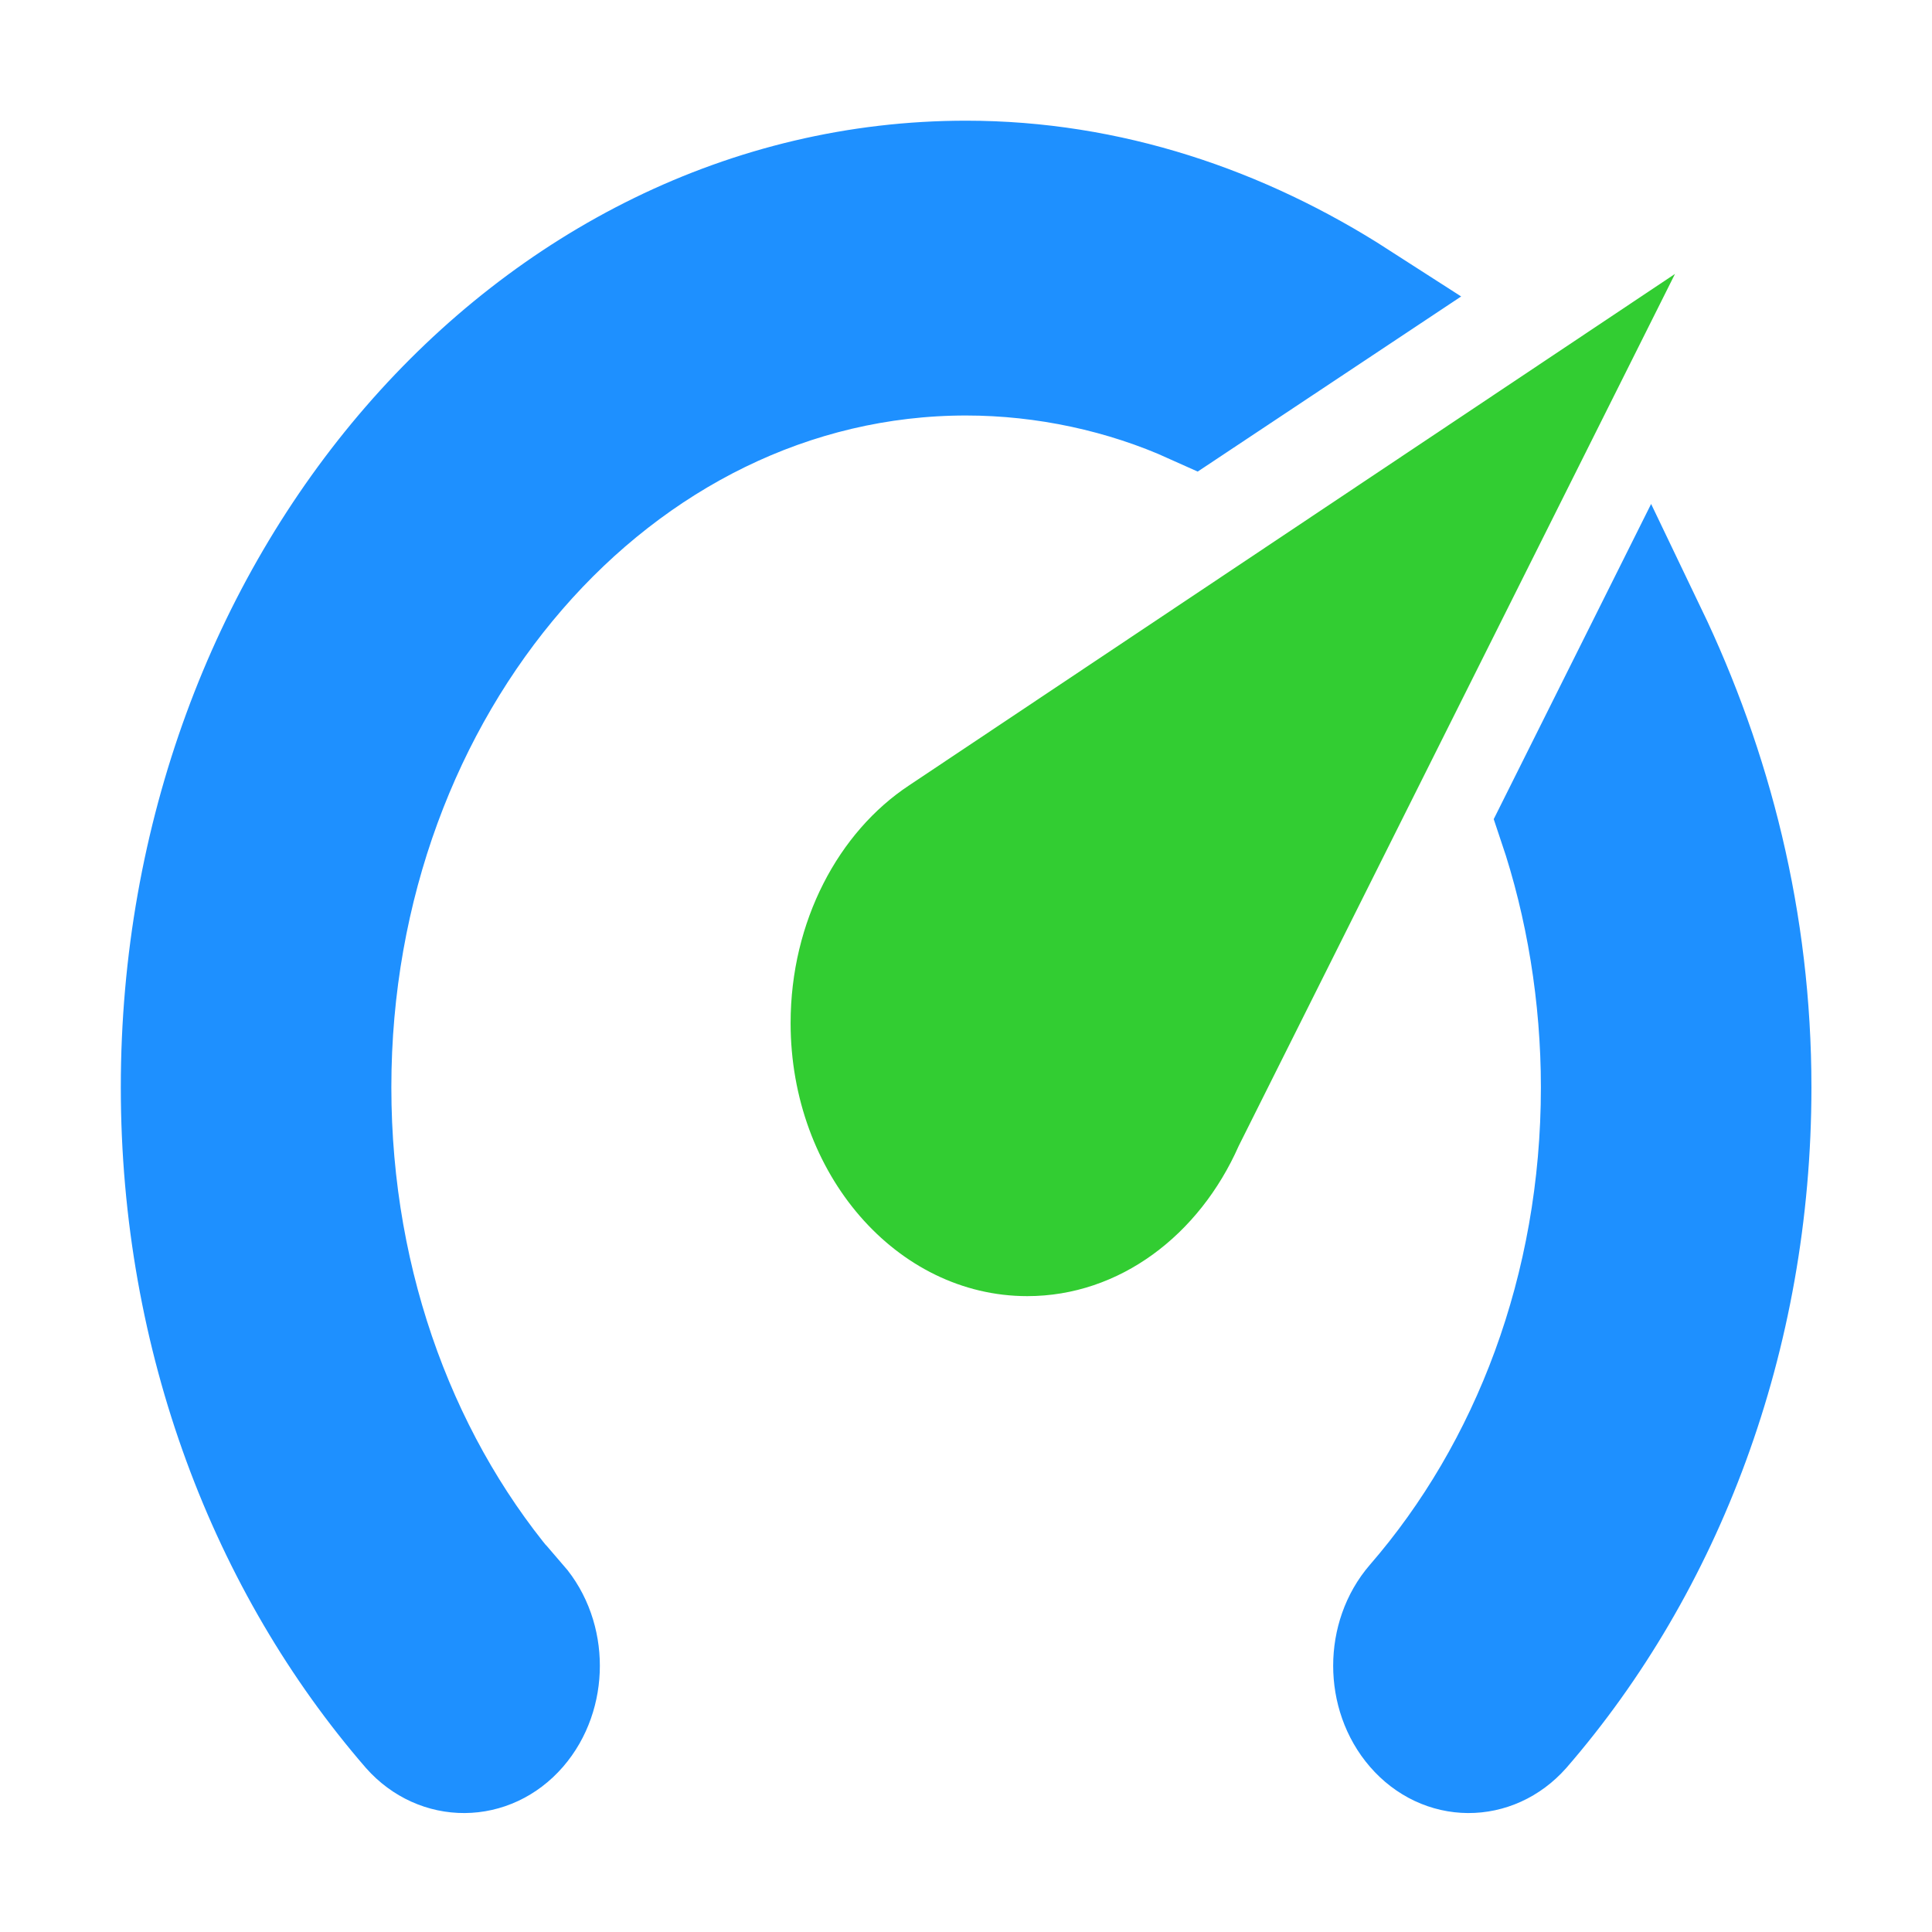
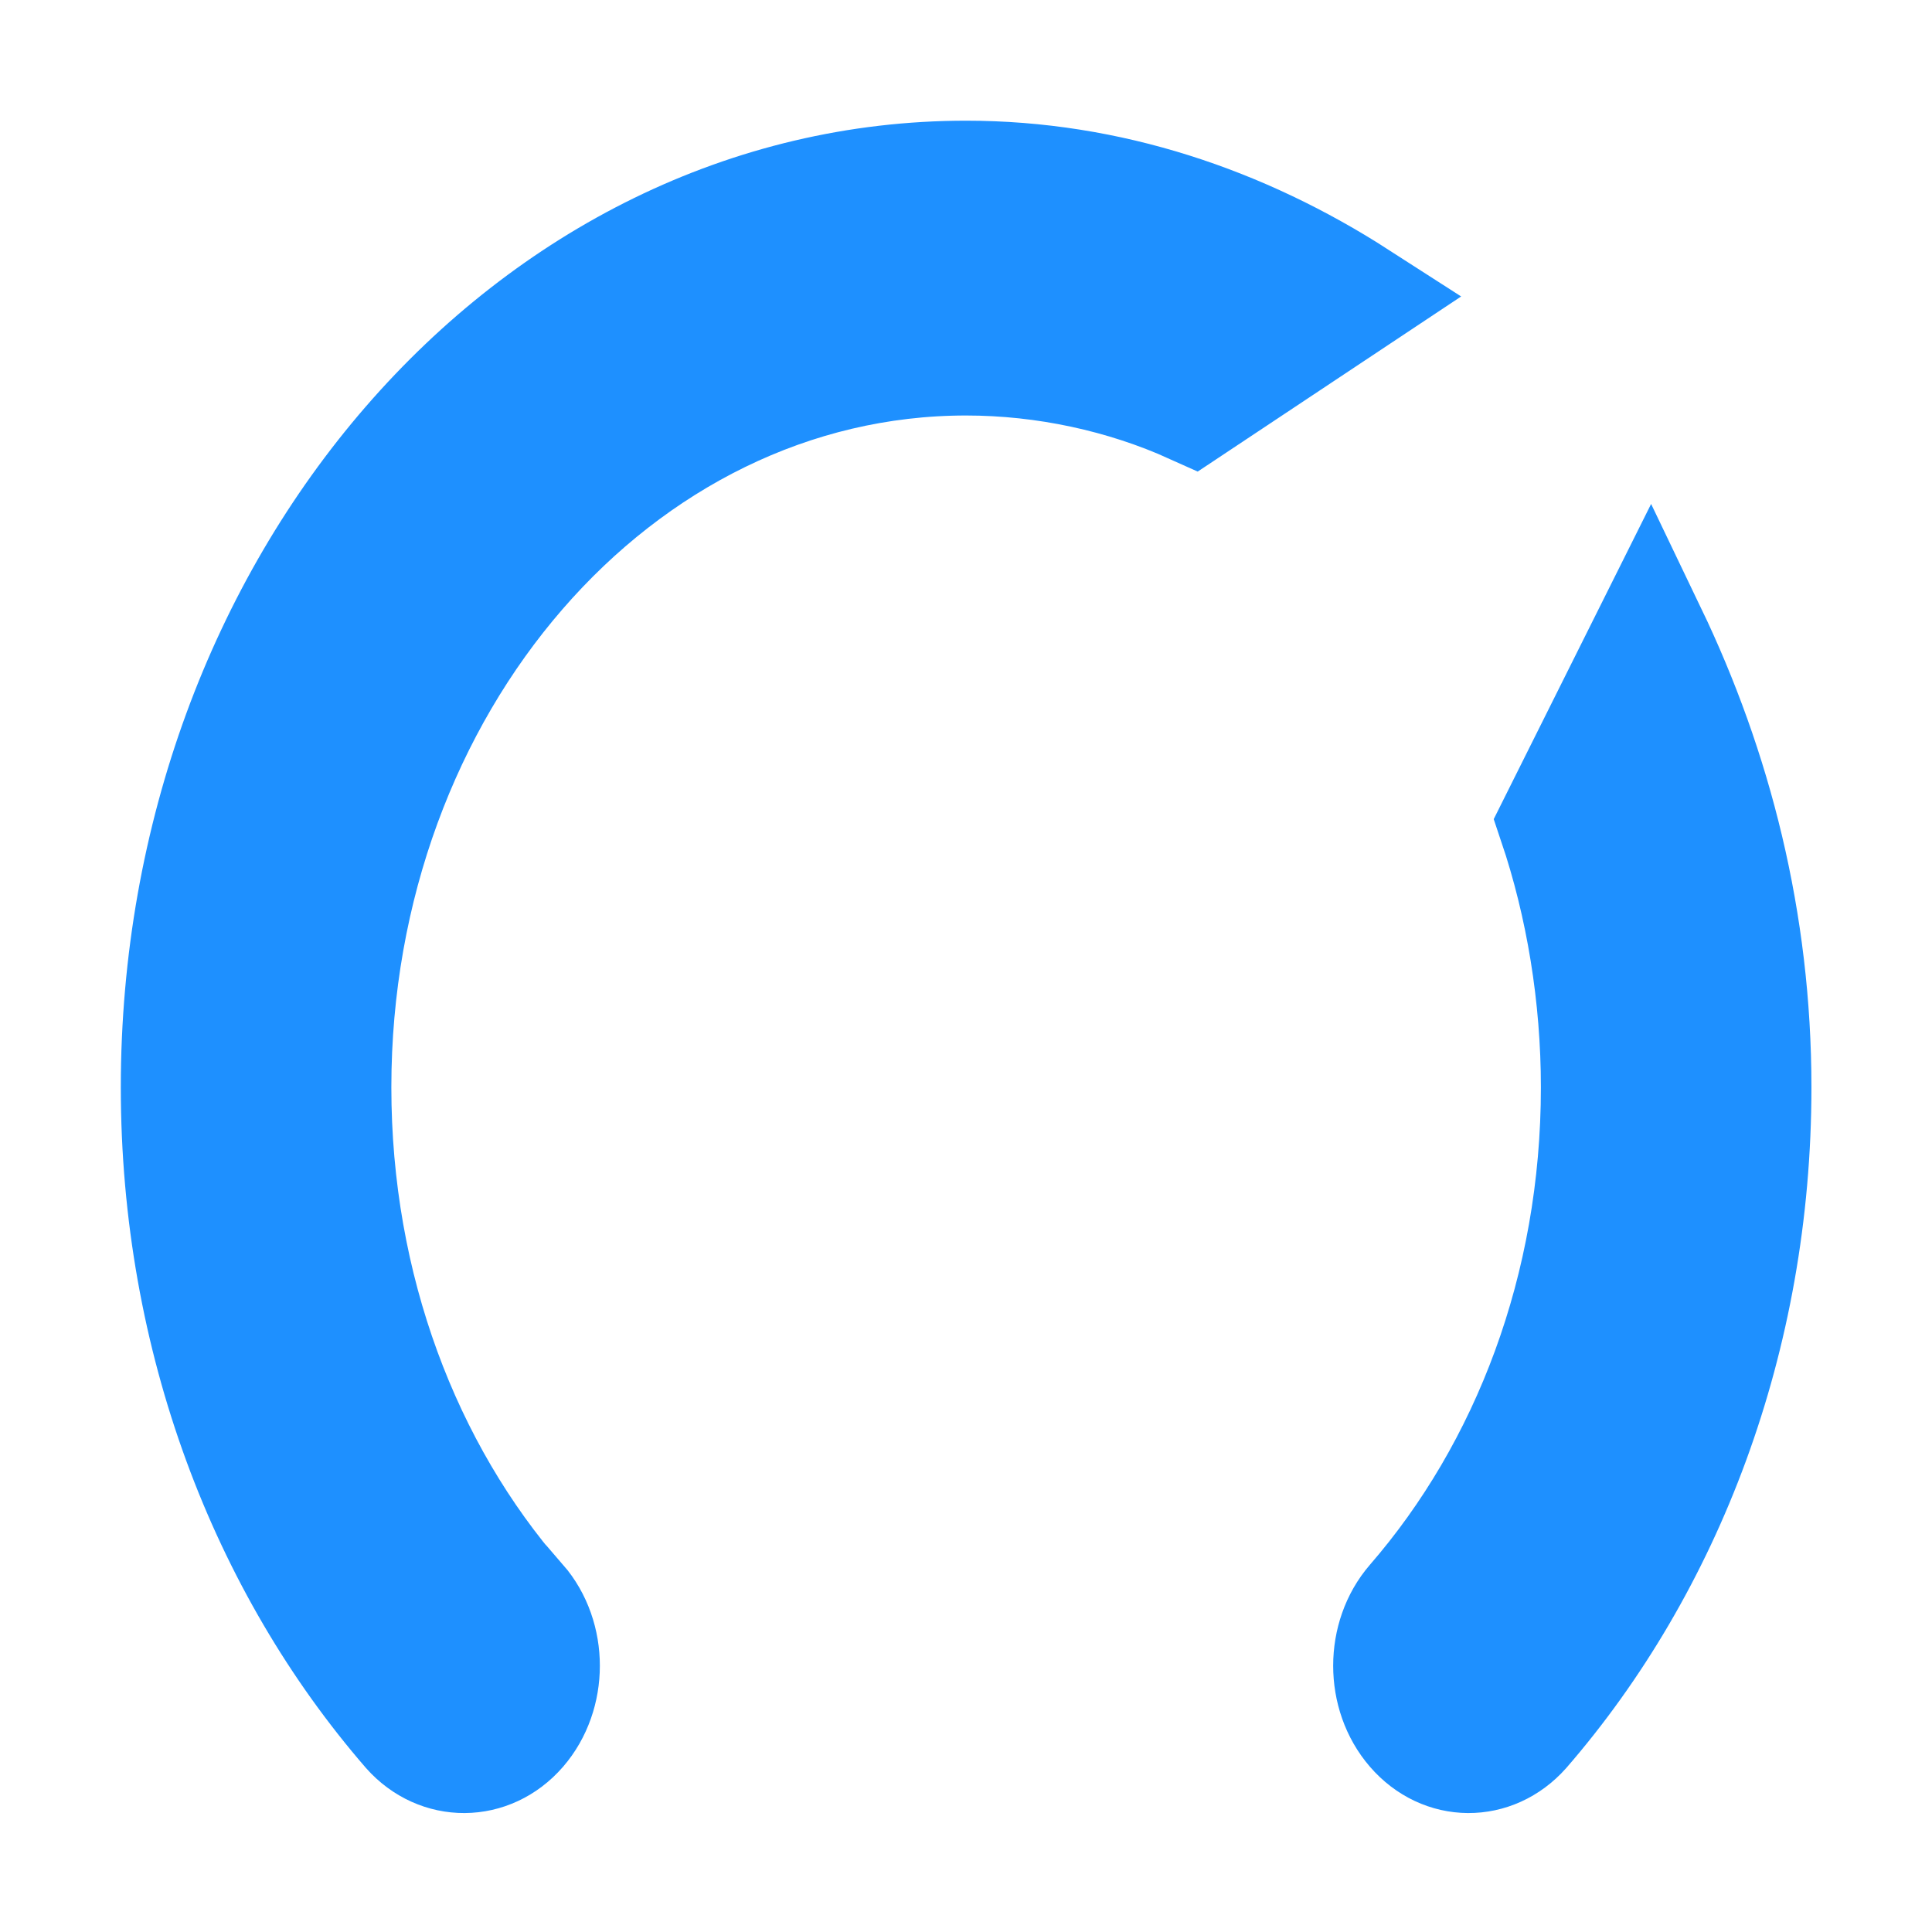
<svg xmlns="http://www.w3.org/2000/svg" height="32" viewBox="0 0 32 32" width="32">
  <g transform="matrix(1 0 0 1 .001 -.001)">
    <path d="m16 2.934c2.365 0 4.573.754 6.494 1.99l-2.744 1.824c-1.137-.513-2.443-.799-3.75-.799-5.773 0-10.453 5.4-10.453 12.061 0 3.332 1.163 6.347 3.058 8.518h.013c.51.588.51 1.538 0 2.126-.51.588-1.346.588-1.855.015-2.365-2.729-3.829-6.498-3.829-10.659 0-8.326 5.85-15.076 13.067-15.076m13.067 15.076c0 4.161-1.463 7.93-3.829 10.659-.51.573-1.333.573-1.842-.015-.51-.588-.51-1.538 0-2.126 1.895-2.186 3.058-5.186 3.058-8.518 0-1.508-.248-3.015-.706-4.372l1.581-3.166c1.085 2.261 1.738 4.794 1.738 7.538z" fill="#1e90ff" stroke="#1e90ff" stroke-width="1.868" />
-     <path d="m17.014 21.469c-2.165 0-3.92-2.025-3.92-4.523 0-1.689.797-3.166 1.96-3.935l12.688-8.473-7.226 14.443c-.653 1.477-1.973 2.488-3.502 2.488" fill="#32cd32" stroke-width=".934" />
  </g>
</svg>